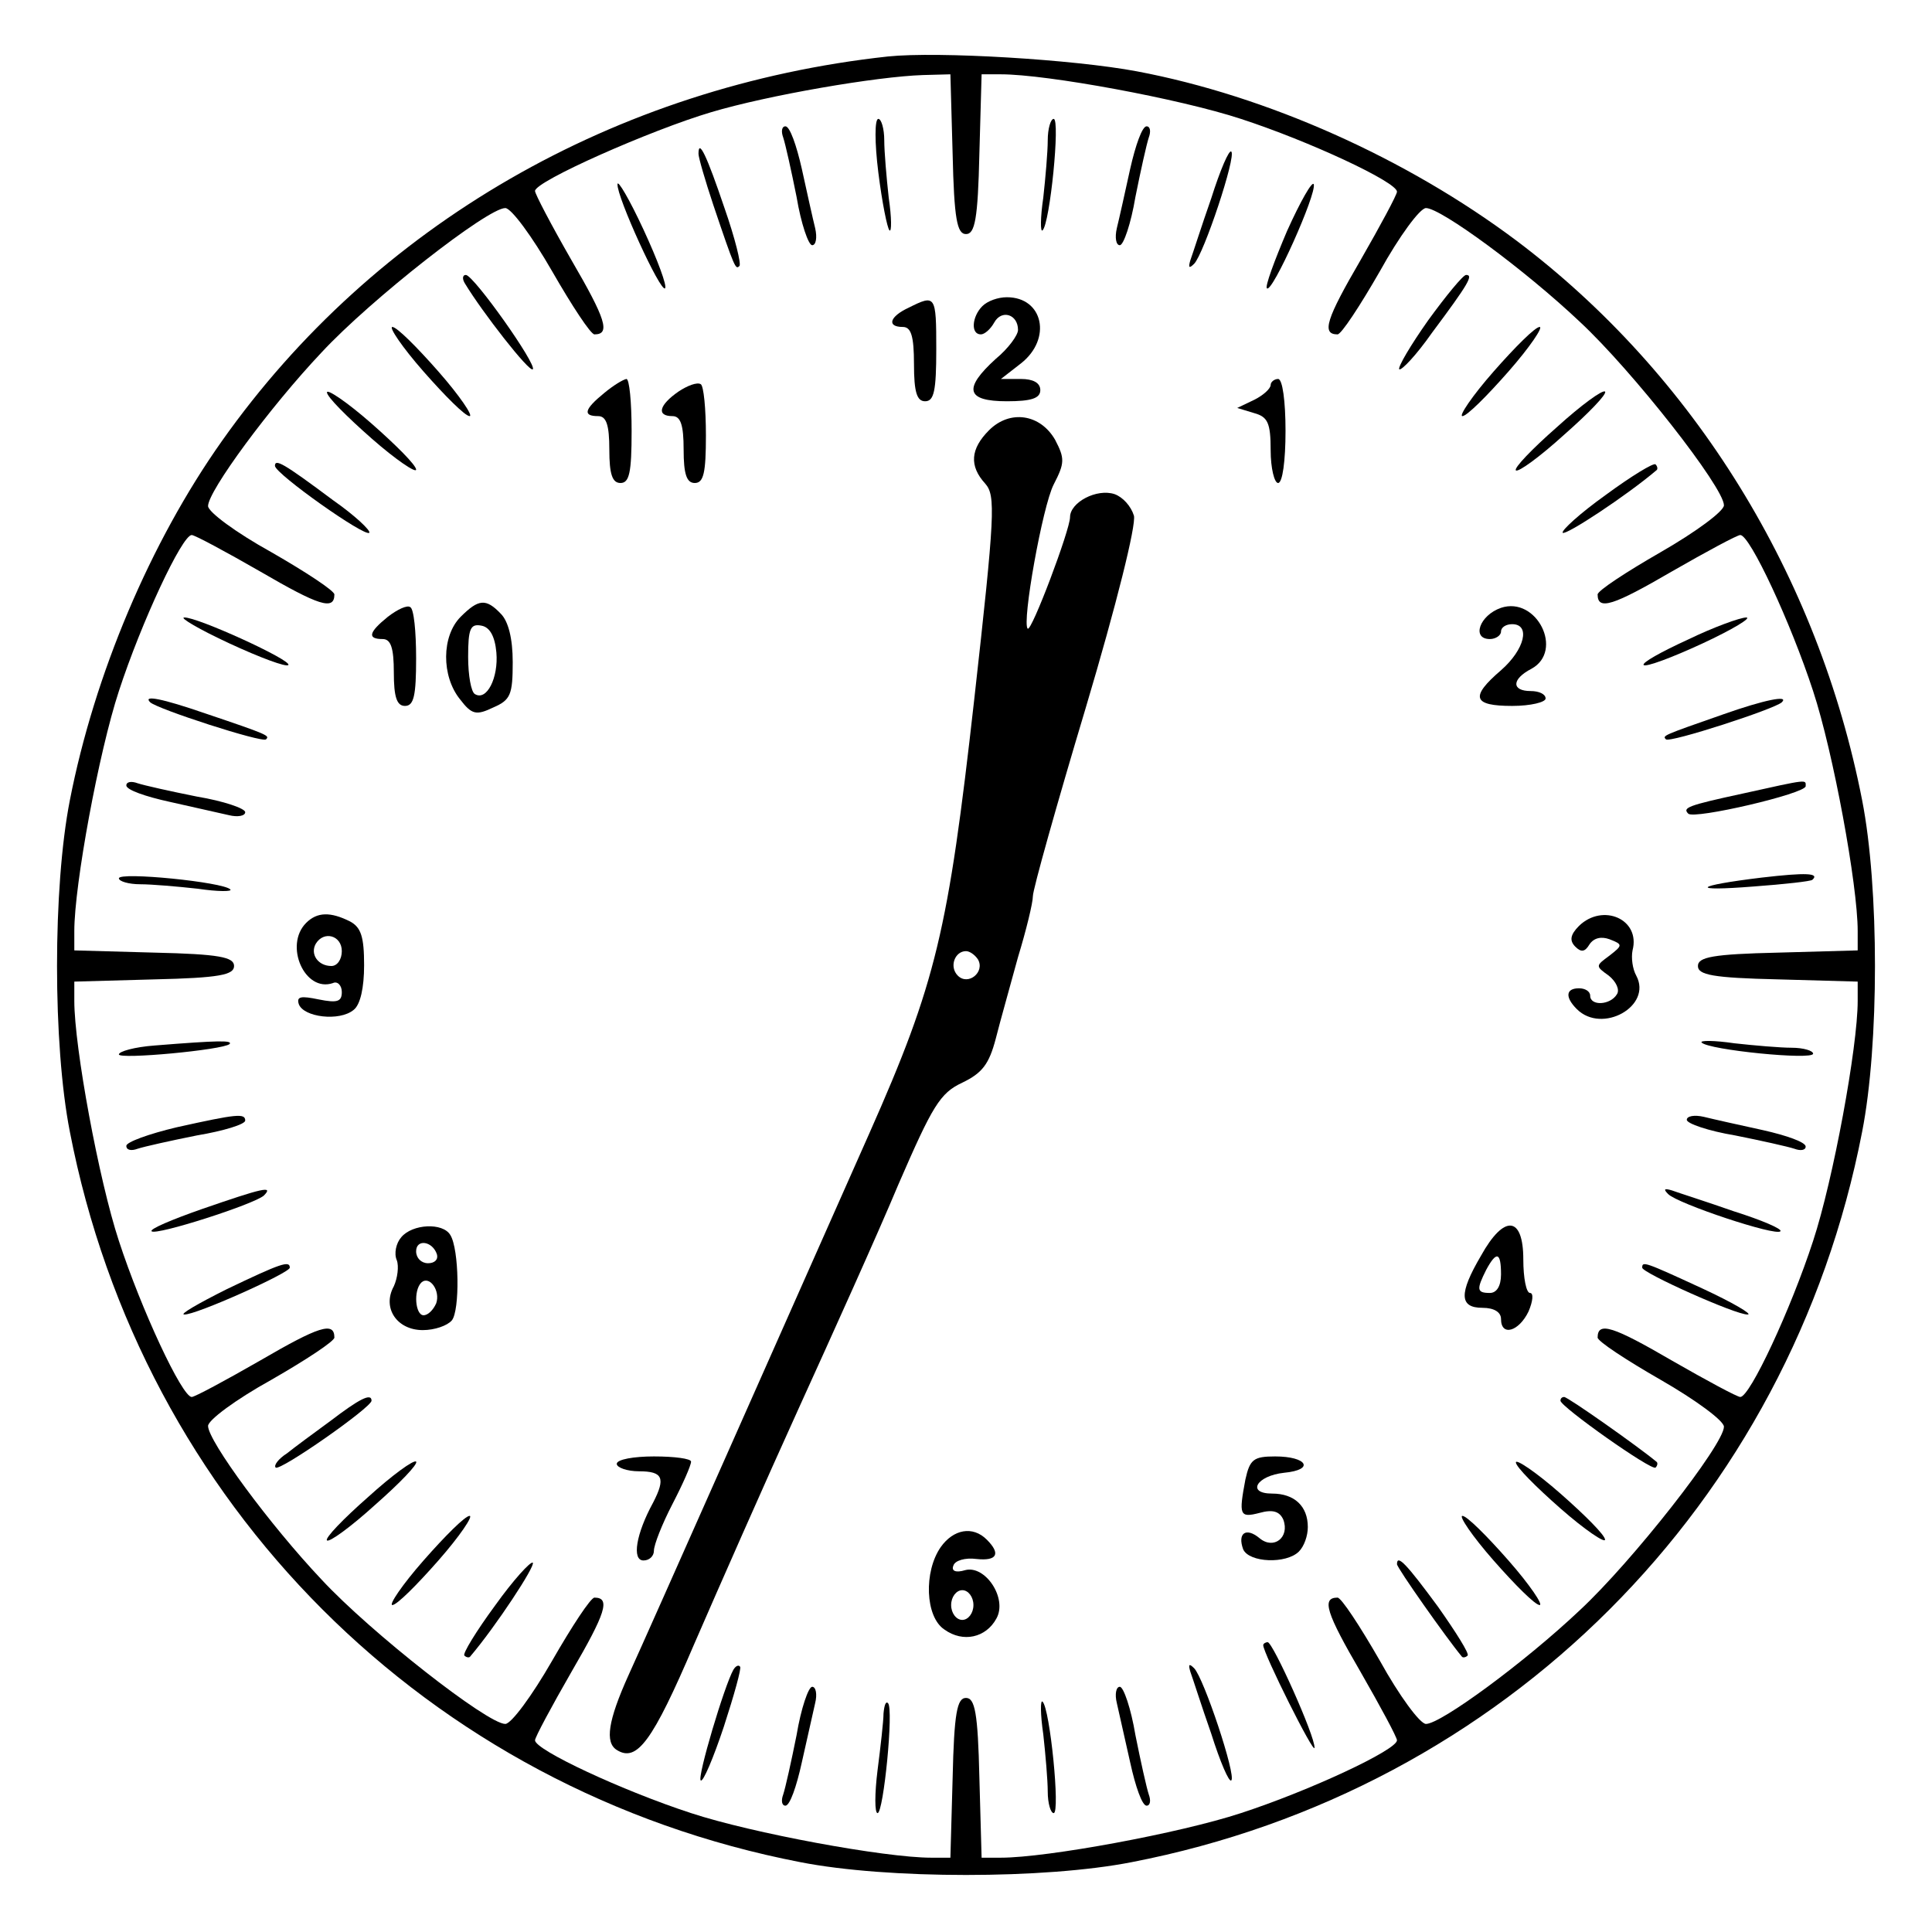
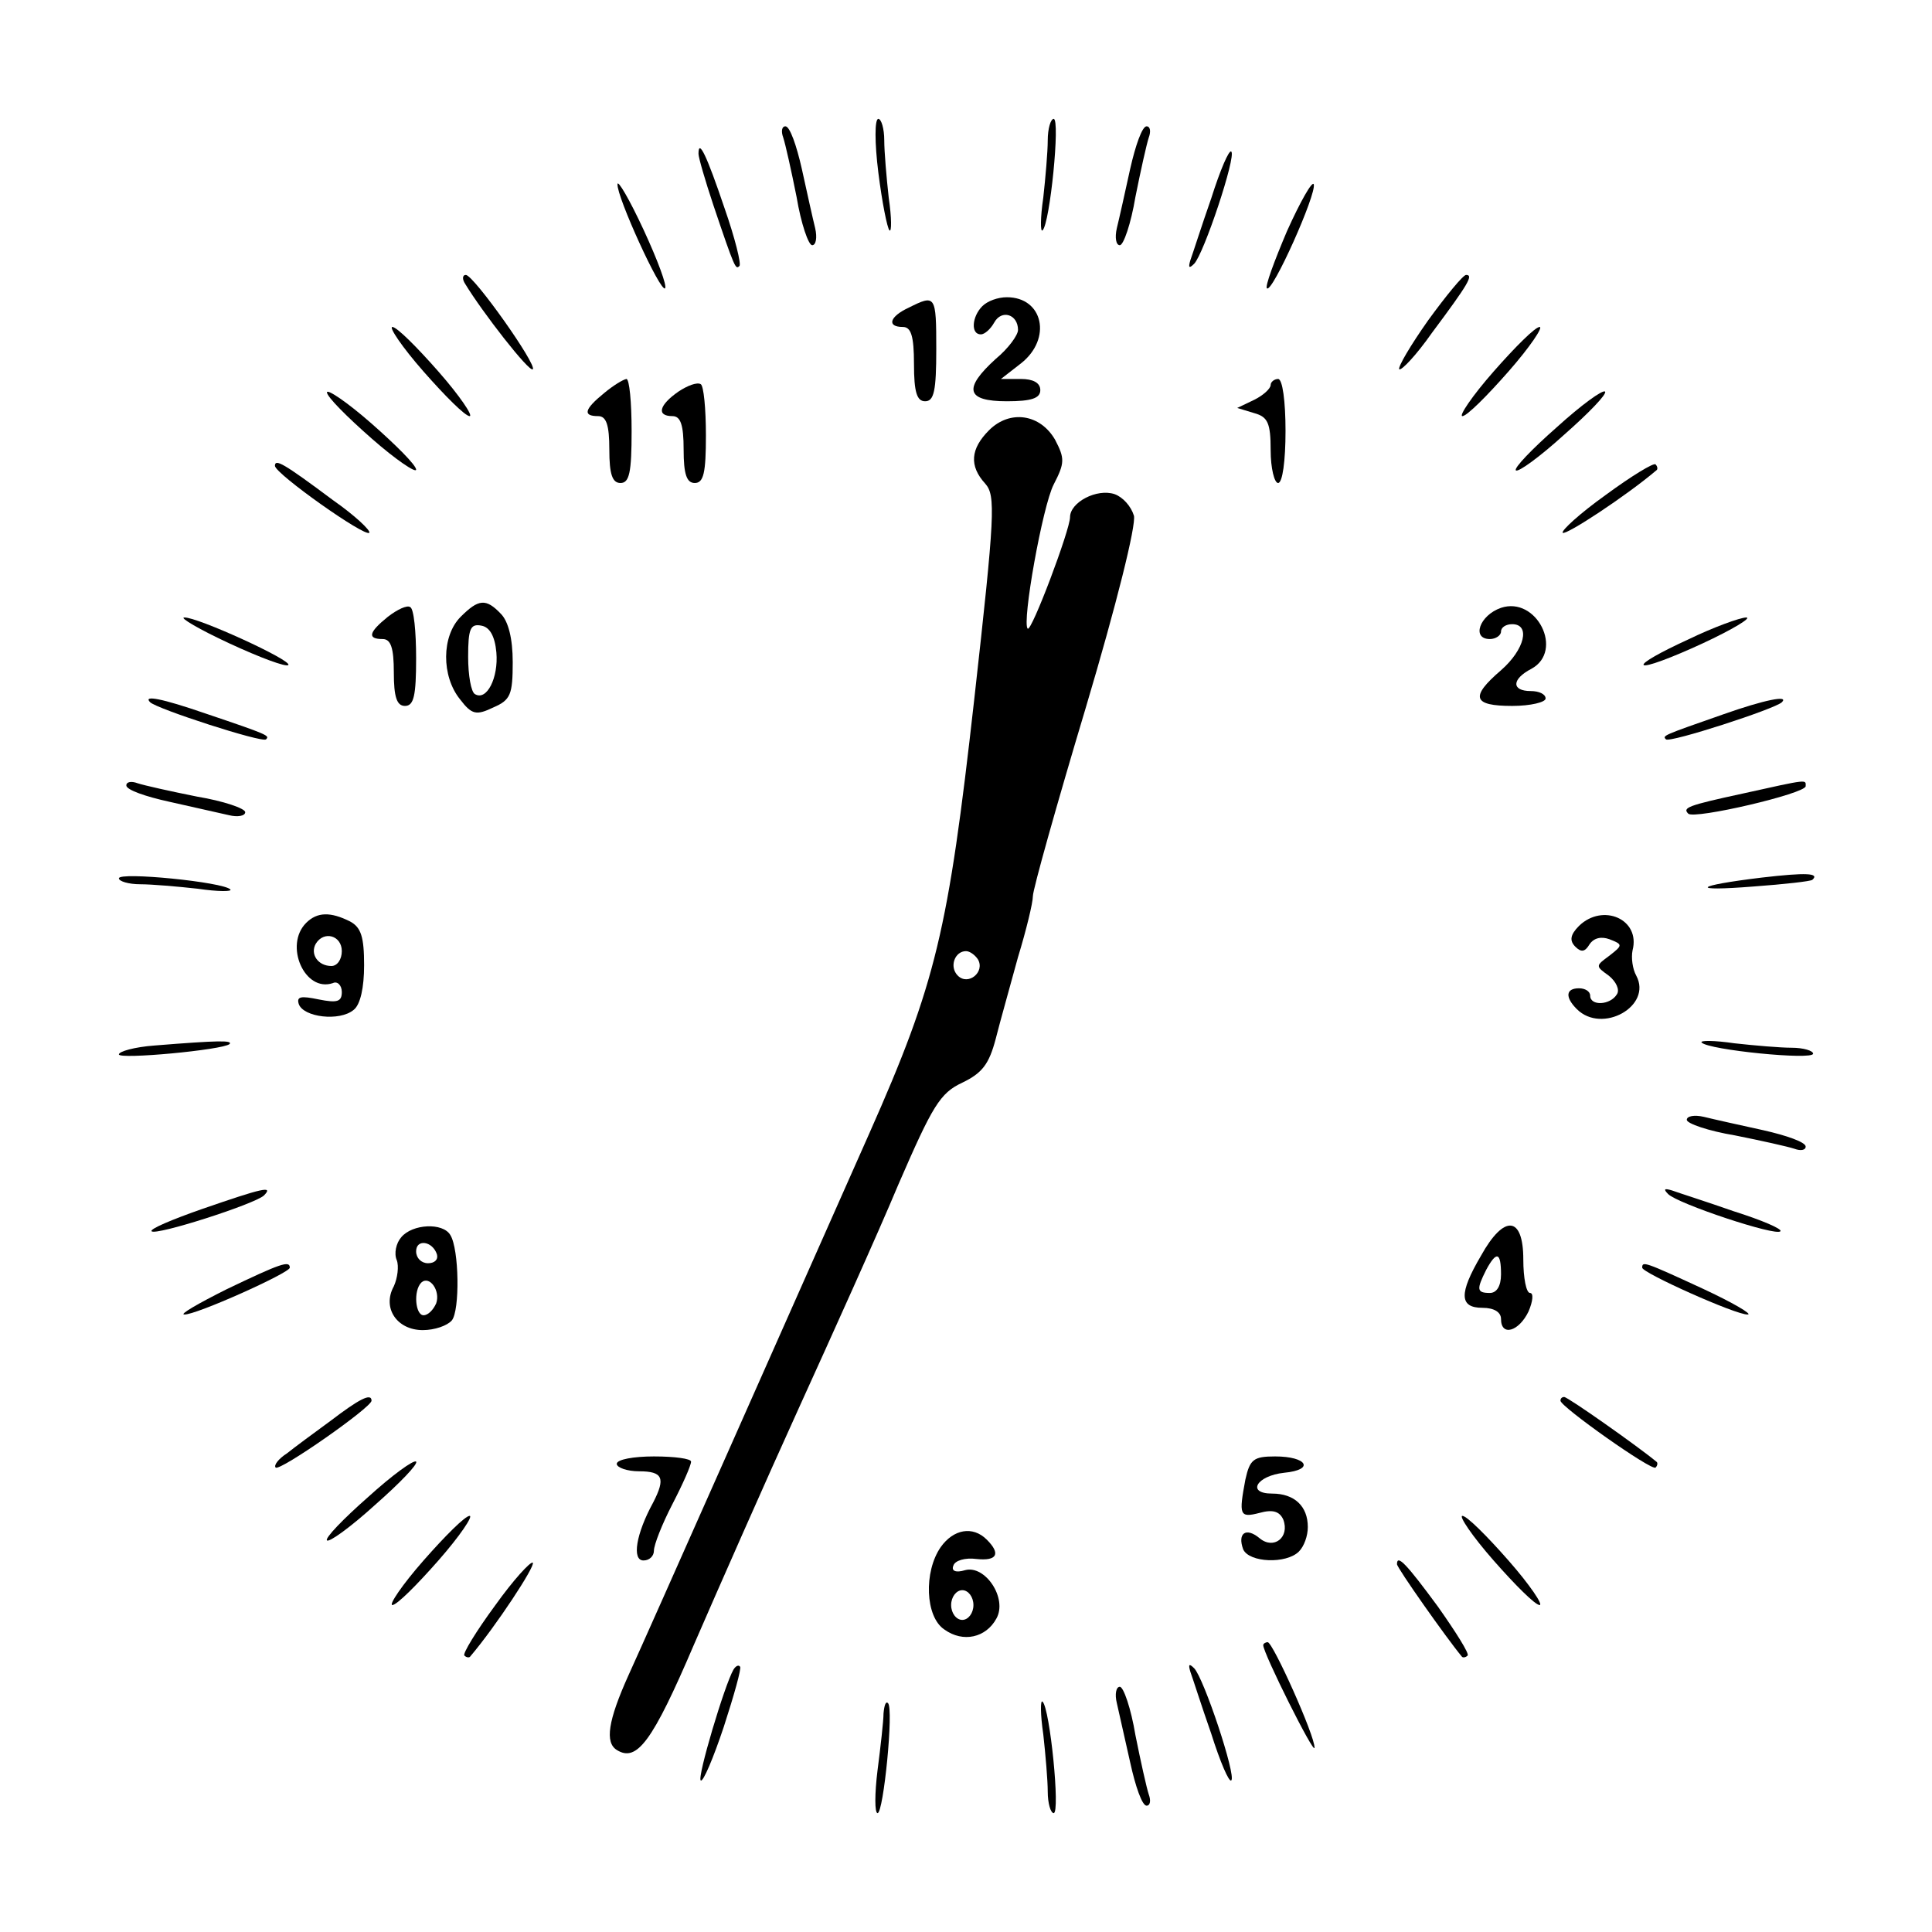
<svg xmlns="http://www.w3.org/2000/svg" version="1.0" width="260pt" height="260pt" viewBox="0 0 260 260" preserveAspectRatio="xMidYMid meet">
  <g transform="translate(0,260) scale(0.1,-0.1)" fill="#000000" stroke="none">
-     <path d="M1195 2524 c-367 -40 -691 -227 -896 -517 -97 -137 -172 -315 -205 -484 -23 -117 -23 -329 0 -446 97 -501 482 -886 983 -983 117 -23 329 -23 446 0 501 97 886 482 983 983 23 117 23 329 0 446 -59 302 -226 573 -465 753 -148 111 -336 195 -511 228 -85 16 -267 27 -335 20z m87 -131 c2 -88 6 -108 18 -108 12 0 16 20 18 108 l3 107 26 0 c62 0 241 -33 323 -60 92 -30 210 -85 210 -98 0 -4 -22 -45 -49 -92 -46 -79 -53 -100 -31 -100 5 0 30 38 57 85 26 47 54 85 62 85 20 0 133 -83 207 -153 71 -66 194 -223 194 -247 0 -8 -38 -36 -85 -63 -47 -27 -85 -52 -85 -57 0 -22 21 -15 100 31 47 27 88 49 92 49 13 0 68 -118 98 -210 27 -82 60 -261 60 -323 l0 -26 -107 -3 c-88 -2 -108 -6 -108 -18 0 -12 20 -16 108 -18 l107 -3 0 -26 c0 -62 -33 -241 -60 -323 -30 -92 -85 -210 -98 -210 -4 0 -45 22 -92 49 -79 46 -100 53 -100 31 0 -5 38 -30 85 -57 47 -27 85 -55 85 -63 0 -24 -123 -181 -194 -247 -74 -70 -187 -153 -207 -153 -8 0 -36 38 -62 85 -27 47 -52 85 -57 85 -22 0 -15 -21 31 -100 27 -47 49 -88 49 -92 0 -13 -118 -68 -210 -98 -82 -27 -261 -60 -323 -60 l-26 0 -3 108 c-2 87 -6 107 -18 107 -12 0 -16 -20 -18 -108 l-3 -107 -26 0 c-62 0 -241 33 -323 60 -92 30 -210 85 -210 98 0 4 22 45 49 92 46 79 53 100 31 100 -5 0 -30 -38 -57 -85 -27 -47 -55 -85 -63 -85 -24 0 -181 123 -247 194 -70 74 -153 187 -153 207 0 8 38 36 85 62 47 27 85 52 85 57 0 22 -21 15 -100 -31 -47 -27 -88 -49 -92 -49 -13 0 -68 118 -98 210 -27 82 -60 261 -60 323 l0 26 108 3 c87 2 107 6 107 18 0 12 -20 16 -107 18 l-108 3 0 26 c0 62 33 241 60 323 30 92 85 210 98 210 4 0 45 -22 92 -49 79 -46 100 -53 100 -31 0 5 -38 30 -85 57 -47 26 -85 54 -85 62 0 20 83 133 153 207 66 71 223 194 247 194 8 0 36 -38 63 -85 27 -47 52 -85 57 -85 22 0 15 21 -31 100 -27 47 -49 89 -49 93 0 13 156 82 237 106 77 23 223 48 285 50 l37 1 3 -107z" />
    <path d="M1182 2368 c5 -40 12 -75 15 -78 3 -3 3 17 -1 44 -3 27 -6 62 -6 77 0 16 -4 29 -8 29 -5 0 -5 -32 0 -72z" />
    <path d="M1410 2411 c0 -15 -3 -50 -6 -77 -4 -27 -4 -47 -1 -44 10 9 24 150 15 150 -4 0 -8 -13 -8 -29z" />
    <path d="M1054 2415 c3 -9 11 -45 18 -80 6 -36 16 -65 21 -65 5 0 7 10 4 23 -3 12 -11 48 -18 80 -7 31 -16 57 -22 57 -5 0 -6 -7 -3 -15z" />
    <path d="M1521 2373 c-7 -32 -15 -68 -18 -80 -3 -13 -1 -23 4 -23 5 0 15 29 21 65 7 35 15 71 18 80 3 8 2 15 -3 15 -6 0 -15 -26 -22 -57z" />
    <path d="M940 2393 c0 -5 9 -36 20 -69 29 -86 30 -87 35 -82 3 2 -6 38 -20 78 -24 71 -35 94 -35 73z" />
    <path d="M1630 2333 c-13 -37 -25 -75 -28 -83 -3 -10 -2 -12 5 -5 13 13 57 145 50 151 -3 3 -15 -25 -27 -63z" />
    <path d="M831 2352 c-1 -17 58 -146 64 -140 3 3 -10 38 -29 79 -19 41 -35 68 -35 61z" />
    <path d="M1732 2289 c-17 -40 -30 -75 -27 -77 7 -7 67 127 63 140 -2 5 -18 -23 -36 -63z" />
    <path d="M626 2218 c23 -38 86 -119 91 -115 6 6 -79 126 -90 127 -5 0 -5 -6 -1 -12z" />
    <path d="M1922 2169 c-24 -34 -41 -63 -39 -66 3 -2 23 19 44 49 50 67 56 78 46 78 -4 0 -27 -28 -51 -61z" />
    <path d="M1223 2186 c-26 -12 -30 -26 -8 -26 11 0 15 -12 15 -50 0 -38 4 -50 15 -50 12 0 15 14 15 70 0 73 -1 74 -37 56z" />
    <path d="M1322 2188 c-14 -14 -16 -38 -2 -38 5 0 13 7 18 16 10 18 32 11 32 -10 0 -7 -13 -25 -30 -39 -44 -40 -40 -57 15 -57 33 0 45 4 45 15 0 10 -10 15 -26 15 l-27 0 27 21 c42 33 30 89 -19 89 -12 0 -26 -5 -33 -12z" />
    <path d="M570 2100 c29 -33 56 -60 62 -60 5 0 -13 27 -42 60 -29 33 -56 60 -62 60 -5 0 13 -27 42 -60z" />
    <path d="M2010 2100 c-29 -33 -47 -60 -42 -60 6 0 33 27 62 60 29 33 47 60 42 60 -6 0 -33 -27 -62 -60z" />
    <path d="M813 2071 c-27 -22 -29 -31 -8 -31 11 0 15 -12 15 -45 0 -33 4 -45 15 -45 12 0 15 14 15 70 0 39 -3 70 -7 70 -5 -1 -18 -9 -30 -19z" />
    <path d="M913 2073 c-26 -18 -30 -33 -8 -33 11 0 15 -12 15 -45 0 -33 4 -45 15 -45 12 0 15 14 15 64 0 36 -3 67 -7 69 -5 3 -18 -2 -30 -10z" />
    <path d="M1710 2082 c0 -5 -10 -14 -22 -20 l-23 -11 23 -7 c18 -5 22 -13 22 -50 0 -24 5 -44 10 -44 6 0 10 30 10 70 0 40 -4 70 -10 70 -5 0 -10 -4 -10 -8z" />
    <path d="M440 2072 c0 -6 27 -33 60 -62 33 -29 60 -47 60 -42 0 6 -27 33 -60 62 -33 29 -60 47 -60 42z" />
    <path d="M2095 2025 c-33 -29 -58 -55 -55 -58 3 -3 32 18 65 48 33 29 58 55 55 58 -3 3 -32 -18 -65 -48z" />
    <path d="M1331 2021 c-25 -25 -27 -48 -5 -72 14 -16 13 -41 -15 -291 -35 -311 -51 -380 -141 -583 -107 -241 -297 -670 -324 -729 -28 -62 -32 -91 -16 -101 27 -17 48 11 104 142 33 76 96 219 141 318 45 99 106 234 134 301 46 106 56 123 86 137 27 13 36 25 45 59 6 24 20 73 30 110 11 36 20 73 20 82 0 9 32 123 71 253 42 141 68 246 65 259 -4 13 -15 25 -26 29 -24 8 -60 -11 -60 -31 0 -17 -52 -155 -57 -150 -8 8 20 165 35 194 15 29 15 35 2 60 -20 35 -61 41 -89 13z m-15 -712 c10 -17 -13 -36 -27 -22 -12 12 -4 33 11 33 5 0 12 -5 16 -11z" />
    <path d="M370 1973 c1 -11 121 -96 127 -90 2 3 -19 23 -49 44 -67 50 -78 56 -78 46z" />
    <path d="M2161 1934 c-35 -25 -60 -48 -58 -51 4 -4 86 50 126 84 2 1 2 5 -1 8 -2 3 -33 -16 -67 -41z" />
    <path d="M522 1770 c-26 -21 -28 -30 -7 -30 11 0 15 -12 15 -45 0 -33 4 -45 15 -45 12 0 15 14 15 64 0 36 -3 67 -8 69 -4 3 -17 -3 -30 -13z" />
    <path d="M620 1770 c-26 -26 -26 -80 -1 -111 16 -21 22 -22 45 -11 23 10 26 17 26 61 0 32 -6 55 -16 65 -20 21 -30 20 -54 -4z m48 -48 c3 -34 -13 -66 -29 -56 -5 3 -9 25 -9 50 0 38 3 45 18 42 11 -2 18 -14 20 -36z" />
    <path d="M2020 1782 c-29 -10 -40 -42 -15 -42 8 0 15 5 15 10 0 6 7 10 15 10 25 0 17 -34 -15 -62 -42 -36 -38 -48 15 -48 25 0 45 5 45 10 0 6 -9 10 -20 10 -26 0 -26 16 1 30 44 24 7 98 -41 82z" />
    <path d="M309 1734 c41 -19 76 -32 79 -29 6 6 -123 65 -140 64 -7 0 20 -16 61 -35z" />
    <path d="M2271 1739 c-35 -16 -62 -31 -59 -34 3 -3 38 10 79 29 41 19 67 35 59 35 -8 0 -44 -13 -79 -30z" />
    <path d="M202 1655 c9 -9 151 -55 156 -50 5 5 4 6 -82 35 -58 20 -84 25 -74 15z" />
    <path d="M2320 1639 c-83 -29 -83 -29 -78 -34 5 -5 147 41 156 50 10 10 -24 3 -78 -16z" />
    <path d="M170 1543 c0 -6 26 -15 58 -22 31 -7 67 -15 80 -18 12 -3 22 -1 22 4 0 5 -29 15 -65 21 -35 7 -71 15 -80 18 -8 3 -15 2 -15 -3z" />
    <path d="M2345 1532 c-74 -16 -81 -19 -73 -27 8 -8 158 27 158 37 0 9 5 10 -85 -10z" />
    <path d="M160 1418 c0 -4 13 -8 29 -8 15 0 50 -3 77 -6 27 -4 47 -4 44 -1 -9 10 -150 24 -150 15z" />
    <path d="M2371 1419 c-91 -11 -99 -19 -11 -12 41 3 77 7 79 9 10 9 -8 10 -68 3z" />
    <path d="M412 1358 c-30 -30 -2 -94 36 -81 6 3 12 -3 12 -12 0 -13 -6 -15 -31 -10 -24 5 -30 4 -27 -6 6 -18 55 -24 74 -8 9 7 14 30 14 60 0 38 -4 51 -19 59 -26 13 -44 13 -59 -2z m48 -38 c0 -11 -6 -20 -14 -20 -18 0 -29 16 -21 30 11 18 35 11 35 -10z" />
    <path d="M2125 1354 c-12 -12 -13 -20 -5 -28 8 -8 13 -7 19 3 6 9 16 11 27 7 18 -7 18 -8 0 -22 -19 -14 -19 -14 -1 -27 10 -8 15 -19 11 -25 -9 -15 -36 -16 -36 -2 0 6 -7 10 -15 10 -18 0 -19 -12 -3 -28 34 -34 102 4 80 45 -5 9 -7 24 -5 34 11 42 -40 64 -72 33z" />
    <path d="M208 1193 c-27 -2 -48 -8 -48 -12 0 -7 140 6 149 14 4 5 -14 5 -101 -2z" />
    <path d="M2290 1197 c9 -10 150 -24 150 -15 0 4 -13 8 -29 8 -15 0 -50 3 -77 6 -27 4 -47 4 -44 1z" />
-     <path d="M238 1083 c-38 -9 -68 -20 -68 -25 0 -6 7 -7 15 -4 9 3 45 11 80 18 36 6 65 15 65 20 0 10 -11 9 -92 -9z" />
    <path d="M2270 1093 c0 -5 29 -15 65 -21 35 -7 71 -15 80 -18 8 -3 15 -2 15 3 0 6 -26 15 -57 22 -32 7 -68 15 -80 18 -13 3 -23 1 -23 -4z" />
    <path d="M272 973 c-40 -14 -71 -27 -68 -30 6 -6 137 36 151 48 14 14 -2 10 -83 -18z" />
    <path d="M2245 993 c13 -13 145 -57 151 -50 3 3 -25 15 -63 27 -37 13 -75 25 -83 28 -10 3 -12 2 -5 -5z" />
    <path d="M540 935 c-7 -8 -10 -22 -6 -31 3 -8 1 -24 -4 -35 -16 -29 4 -59 39 -59 16 0 33 6 39 13 11 13 10 96 -2 115 -10 17 -51 15 -66 -3z m48 -23 c2 -7 -3 -12 -12 -12 -9 0 -16 7 -16 16 0 17 22 14 28 -4z m-1 -66 c-4 -9 -11 -16 -17 -16 -11 0 -14 33 -3 44 11 10 26 -11 20 -28z" />
    <path d="M1993 910 c-30 -51 -29 -70 2 -70 16 0 25 -6 25 -15 0 -24 24 -17 37 10 6 14 7 25 2 25 -5 0 -9 20 -9 45 0 59 -26 61 -57 5z m27 -25 c0 -16 -6 -25 -15 -25 -18 0 -18 5 -5 31 14 26 20 24 20 -6z" />
    <path d="M305 865 c-38 -19 -64 -34 -57 -34 15 -1 142 56 142 63 0 10 -12 6 -85 -29z" />
    <path d="M2210 894 c0 -7 127 -64 142 -63 7 0 -20 16 -61 35 -78 36 -81 37 -81 28z" />
    <path d="M445 688 c-22 -16 -49 -36 -59 -44 -11 -7 -18 -16 -15 -19 6 -5 129 81 129 90 0 11 -17 2 -55 -27z" />
    <path d="M2100 715 c0 -8 123 -95 128 -90 3 3 3 7 1 8 -24 20 -119 87 -124 87 -3 0 -5 -2 -5 -5z" />
    <path d="M495 585 c-33 -29 -58 -55 -55 -58 3 -3 32 18 65 48 33 29 58 55 55 58 -3 3 -32 -18 -65 -48z" />
    <path d="M830 630 c0 -5 14 -10 30 -10 32 0 36 -9 19 -42 -23 -42 -29 -78 -13 -78 8 0 14 6 14 13 0 8 11 36 25 63 14 27 25 52 25 57 0 4 -22 7 -50 7 -27 0 -50 -4 -50 -10z" />
    <path d="M1676 609 c-9 -48 -8 -52 19 -45 18 5 27 2 32 -9 9 -24 -13 -41 -32 -25 -18 15 -30 7 -22 -15 8 -18 58 -20 75 -3 7 7 12 21 12 33 0 28 -18 45 -48 45 -35 0 -21 24 16 28 42 4 31 22 -12 22 -29 0 -34 -4 -40 -31z" />
-     <path d="M2040 632 c0 -6 27 -33 60 -62 33 -29 60 -47 60 -42 0 6 -27 33 -60 62 -33 29 -60 47 -60 42z" />
    <path d="M570 500 c-29 -33 -47 -60 -42 -60 6 0 33 27 62 60 29 33 47 60 42 60 -6 0 -33 -27 -62 -60z" />
    <path d="M2010 500 c29 -33 56 -60 62 -60 5 0 -13 27 -42 60 -29 33 -56 60 -62 60 -5 0 13 -27 42 -60z" />
    <path d="M1266 518 c-23 -33 -21 -94 5 -111 25 -18 56 -11 70 15 15 27 -15 72 -42 65 -13 -4 -19 -1 -16 6 2 7 16 11 31 9 28 -3 33 7 14 26 -19 19 -45 14 -62 -10z m44 -78 c0 -11 -7 -20 -15 -20 -8 0 -15 9 -15 20 0 11 7 20 15 20 8 0 15 -9 15 -20z" />
    <path d="M666 439 c-25 -34 -44 -65 -41 -67 3 -3 7 -3 8 -1 34 40 88 122 84 126 -3 2 -26 -23 -51 -58z" />
    <path d="M1880 495 c0 -5 67 -100 87 -124 1 -2 5 -2 8 1 3 2 -16 32 -40 66 -42 57 -55 71 -55 57z" />
    <path d="M1700 386 c0 -11 69 -149 69 -138 1 15 -56 142 -63 142 -3 0 -6 -2 -6 -4z" />
    <path d="M987 353 c-12 -21 -49 -145 -44 -149 3 -3 17 30 31 72 14 43 24 79 22 81 -2 3 -6 1 -9 -4z" />
    <path d="M1602 350 c3 -8 15 -46 28 -83 12 -38 24 -66 27 -63 7 6 -37 138 -50 151 -7 7 -8 5 -5 -5z" />
-     <path d="M1072 265 c-7 -35 -15 -71 -18 -80 -3 -8 -2 -15 3 -15 6 0 15 26 22 58 7 31 15 67 18 80 3 12 1 22 -4 22 -5 0 -15 -29 -21 -65z" />
    <path d="M1503 308 c3 -13 11 -49 18 -80 7 -32 16 -58 22 -58 5 0 6 7 3 15 -3 9 -11 45 -18 80 -6 36 -16 65 -21 65 -5 0 -7 -10 -4 -22z" />
    <path d="M1189 294 c0 -10 -4 -45 -8 -76 -4 -32 -4 -58 0 -58 8 0 22 141 14 148 -3 3 -5 -3 -6 -14z" />
    <path d="M1404 266 c3 -27 6 -62 6 -77 0 -16 4 -29 8 -29 9 0 -5 141 -15 150 -3 3 -3 -17 1 -44z" />
  </g>
</svg>